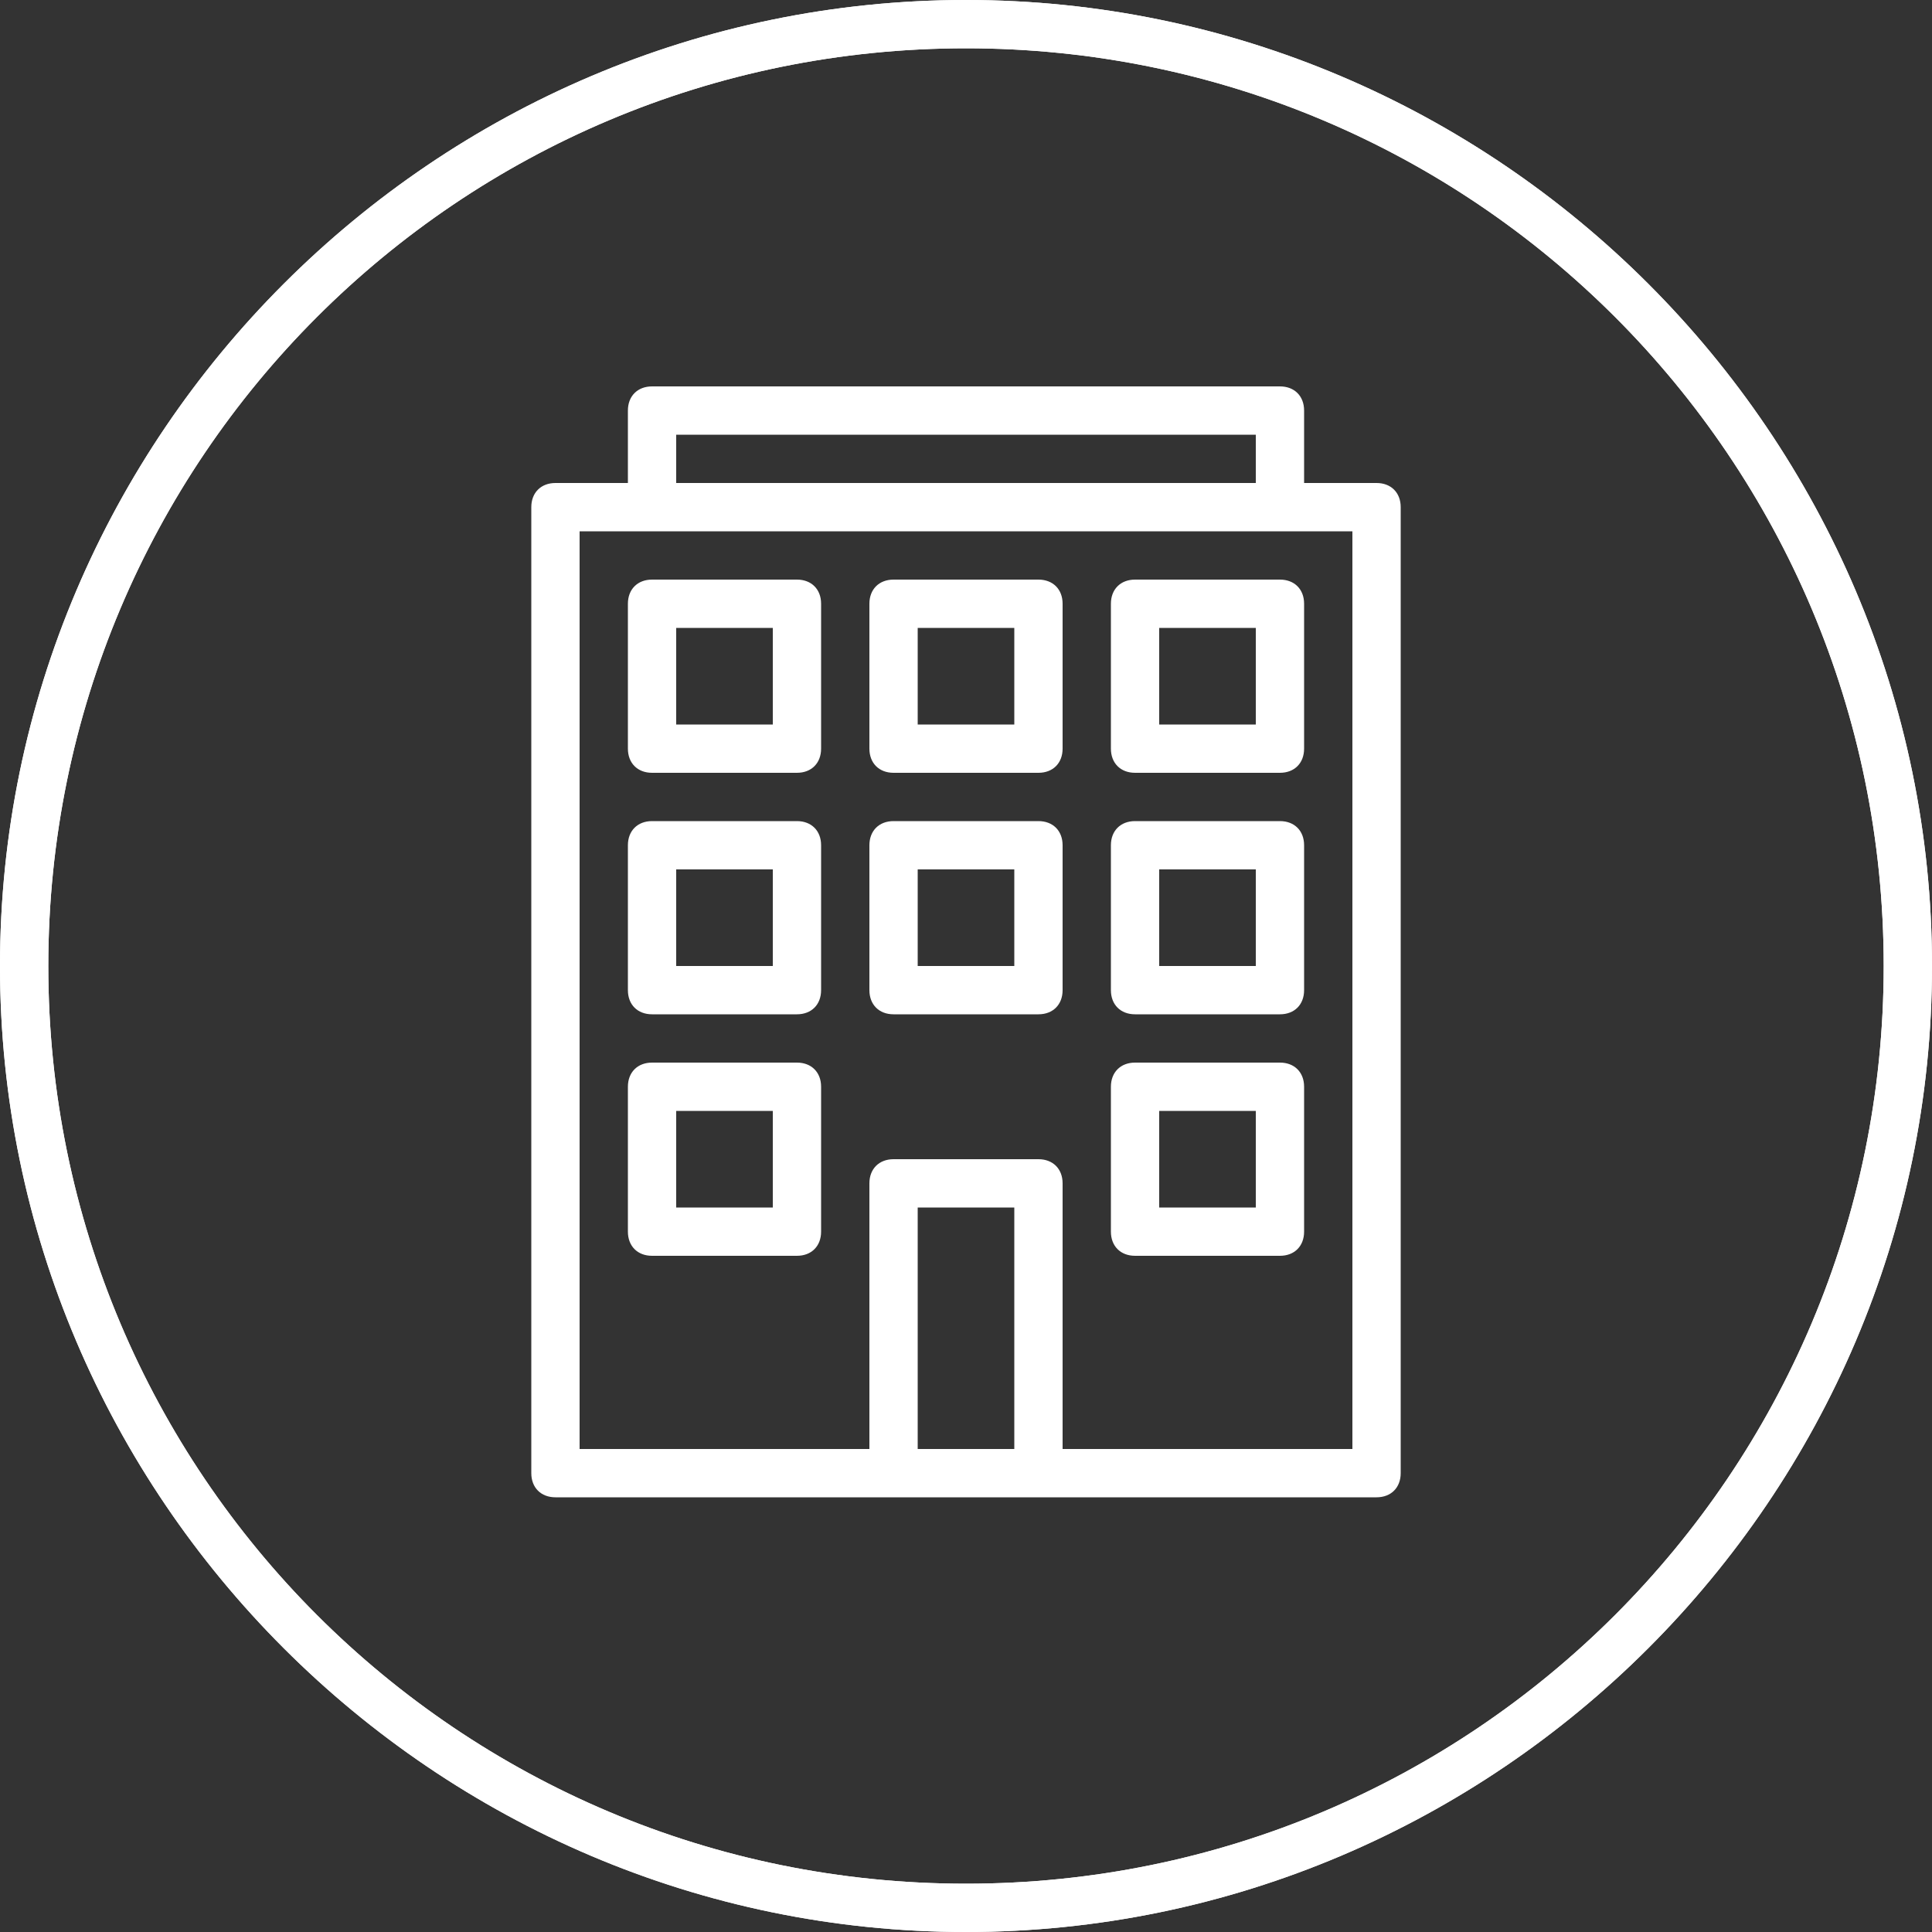
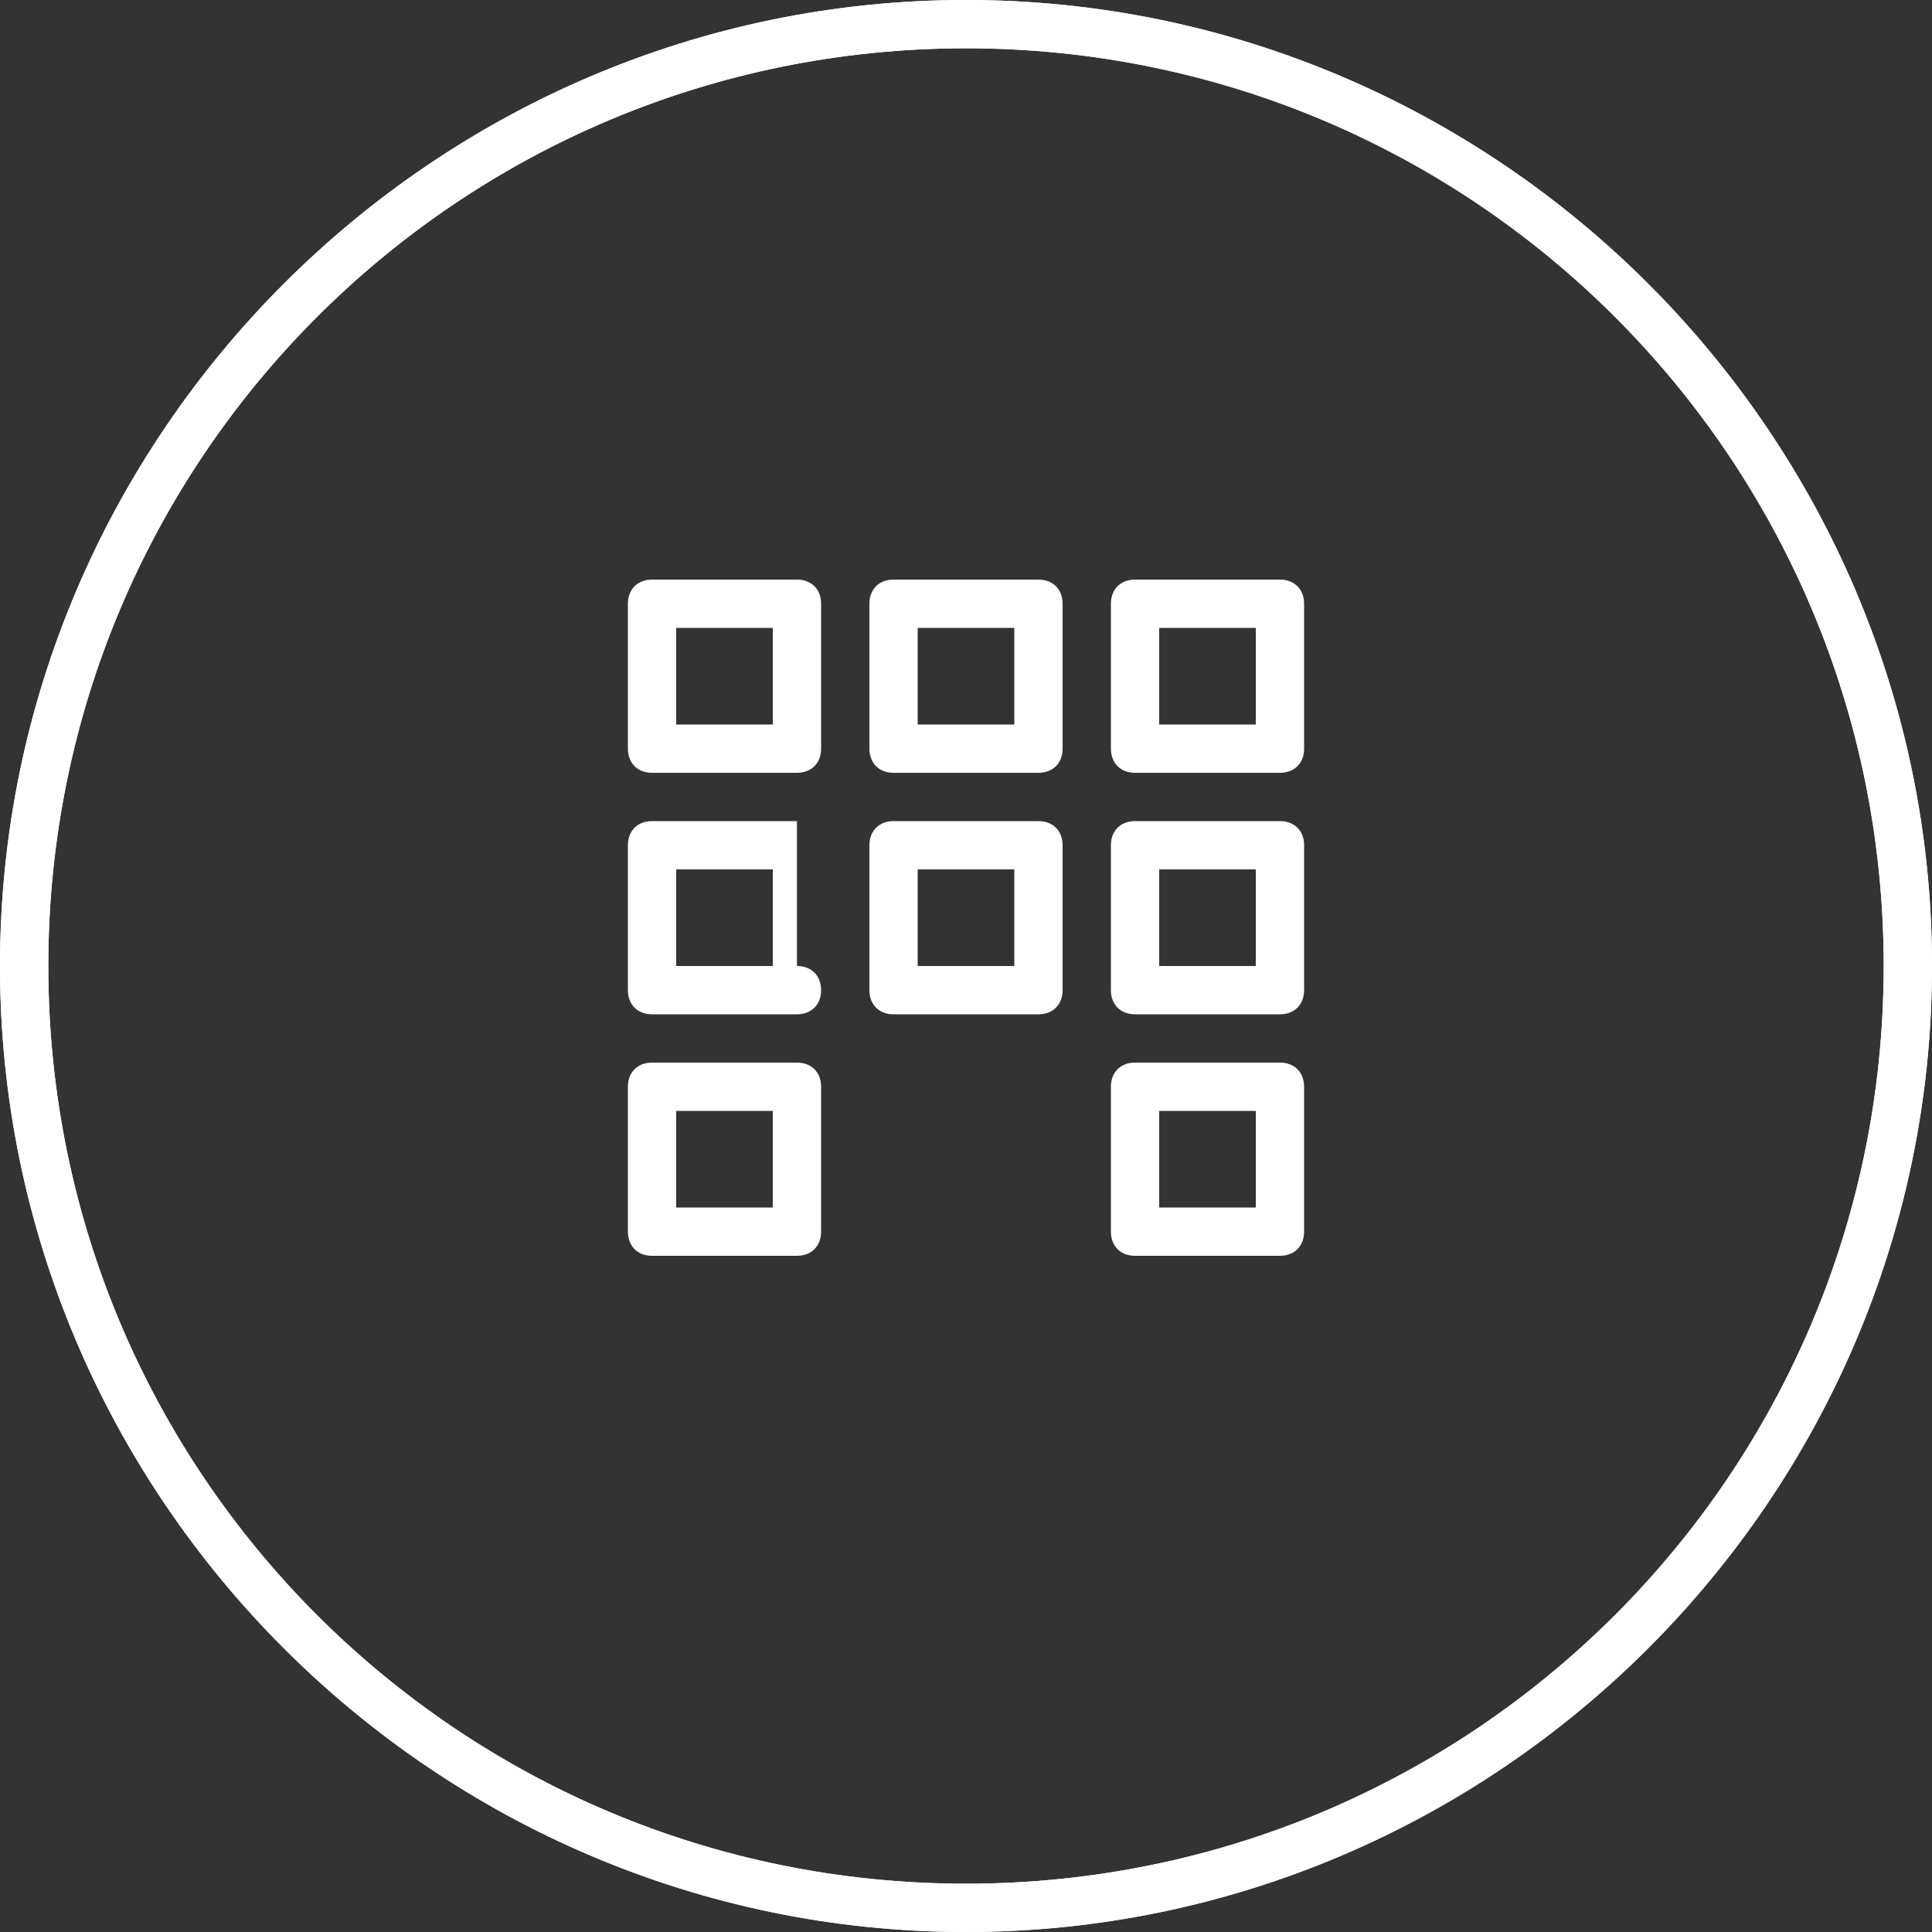
<svg xmlns="http://www.w3.org/2000/svg" id="Layer_1" version="1.1" viewBox="0 0 40 40">
  <rect x="0" y="0" width="40" height="40" fill="#333333" stroke="none" />
  <defs>
    <style>
      .st0 {
        fill: #fff;
      }
    </style>
  </defs>
  <path class="st0" d="M20,0C9,0,0,9,0,20s9,20,20,20,20-9,20-20S31,0,20,0ZM20,39C9.5,39,1,30.5,1,20S9.5,1,20,1s19,8.5,19,19-8.5,19-19,19Z" />
-   <path class="st0" d="M28.5,10h-1.5v-1.5c0-.3-.2-.5-.5-.5h-13c-.3,0-.5.2-.5.5v1.5h-1.5c-.3,0-.5.2-.5.5v20c0,.3.2.5.5.5h17c.3,0,.5-.2.5-.5V10.5c0-.3-.2-.5-.5-.5ZM14,9h12v1h-12v-1ZM19,30v-5h2v5h-2ZM28,30h-6v-5.5c0-.3-.2-.5-.5-.5h-3c-.3,0-.5.2-.5.5v5.5h-6V11h16v19Z" />
-   <path class="st0" d="M16.5,12h-3c-.3,0-.5.2-.5.5v3c0,.3.2.5.5.5h3c.3,0,.5-.2.5-.5v-3c0-.3-.2-.5-.5-.5ZM16,15h-2v-2h2v2ZM21.5,12h-3c-.3,0-.5.2-.5.5v3c0,.3.2.5.5.5h3c.3,0,.5-.2.5-.5v-3c0-.3-.2-.5-.5-.5ZM21,15h-2v-2h2v2ZM23.5,12c-.3,0-.5.2-.5.5v3c0,.3.2.5.5.5h3c.3,0,.5-.2.5-.5v-3c0-.3-.2-.5-.5-.5h-3ZM26,15h-2v-2h2v2ZM16.5,17h-3c-.3,0-.5.2-.5.5v3c0,.3.2.5.5.5h3c.3,0,.5-.2.5-.5v-3c0-.3-.2-.5-.5-.5ZM16,20h-2v-2h2v2ZM21.5,17h-3c-.3,0-.5.2-.5.5v3c0,.3.2.5.5.5h3c.3,0,.5-.2.5-.5v-3c0-.3-.2-.5-.5-.5ZM21,20h-2v-2h2v2ZM26.5,17h-3c-.3,0-.5.2-.5.5v3c0,.3.2.5.5.5h3c.3,0,.5-.2.5-.5v-3c0-.3-.2-.5-.5-.5ZM26,20h-2v-2h2v2ZM16.5,22h-3c-.3,0-.5.2-.5.5v3c0,.3.2.5.5.5h3c.3,0,.5-.2.5-.5v-3c0-.3-.2-.5-.5-.5ZM16,25h-2v-2h2v2ZM26.5,22h-3c-.3,0-.5.2-.5.5v3c0,.3.2.5.5.5h3c.3,0,.5-.2.5-.5v-3c0-.3-.2-.5-.5-.5ZM26,25h-2v-2h2v2Z" />
+   <path class="st0" d="M16.5,12h-3c-.3,0-.5.2-.5.5v3c0,.3.2.5.5.5h3c.3,0,.5-.2.5-.5v-3c0-.3-.2-.5-.5-.5ZM16,15h-2v-2h2v2ZM21.5,12h-3c-.3,0-.5.2-.5.5v3c0,.3.2.5.5.5h3c.3,0,.5-.2.5-.5v-3c0-.3-.2-.5-.5-.5ZM21,15h-2v-2h2v2ZM23.5,12c-.3,0-.5.2-.5.5v3c0,.3.2.5.5.5h3c.3,0,.5-.2.5-.5v-3c0-.3-.2-.5-.5-.5h-3ZM26,15h-2v-2h2v2ZM16.5,17h-3c-.3,0-.5.2-.5.5v3c0,.3.2.5.5.5h3c.3,0,.5-.2.5-.5c0-.3-.2-.5-.5-.5ZM16,20h-2v-2h2v2ZM21.5,17h-3c-.3,0-.5.2-.5.5v3c0,.3.2.5.5.5h3c.3,0,.5-.2.5-.5v-3c0-.3-.2-.5-.5-.5ZM21,20h-2v-2h2v2ZM26.5,17h-3c-.3,0-.5.2-.5.5v3c0,.3.2.5.5.5h3c.3,0,.5-.2.5-.5v-3c0-.3-.2-.5-.5-.5ZM26,20h-2v-2h2v2ZM16.5,22h-3c-.3,0-.5.2-.5.5v3c0,.3.2.5.5.5h3c.3,0,.5-.2.5-.5v-3c0-.3-.2-.5-.5-.5ZM16,25h-2v-2h2v2ZM26.5,22h-3c-.3,0-.5.2-.5.5v3c0,.3.2.5.5.5h3c.3,0,.5-.2.5-.5v-3c0-.3-.2-.5-.5-.5ZM26,25h-2v-2h2v2Z" />
  <path class="st0" d="M20,40C9,40,0,31,0,20S9,0,20,0s20,9,20,20-9,20-20,20ZM20,1C9.5,1,1,9.5,1,20s8.5,19,19,19,19-8.5,19-19S30.5,1,20,1Z" />
</svg>